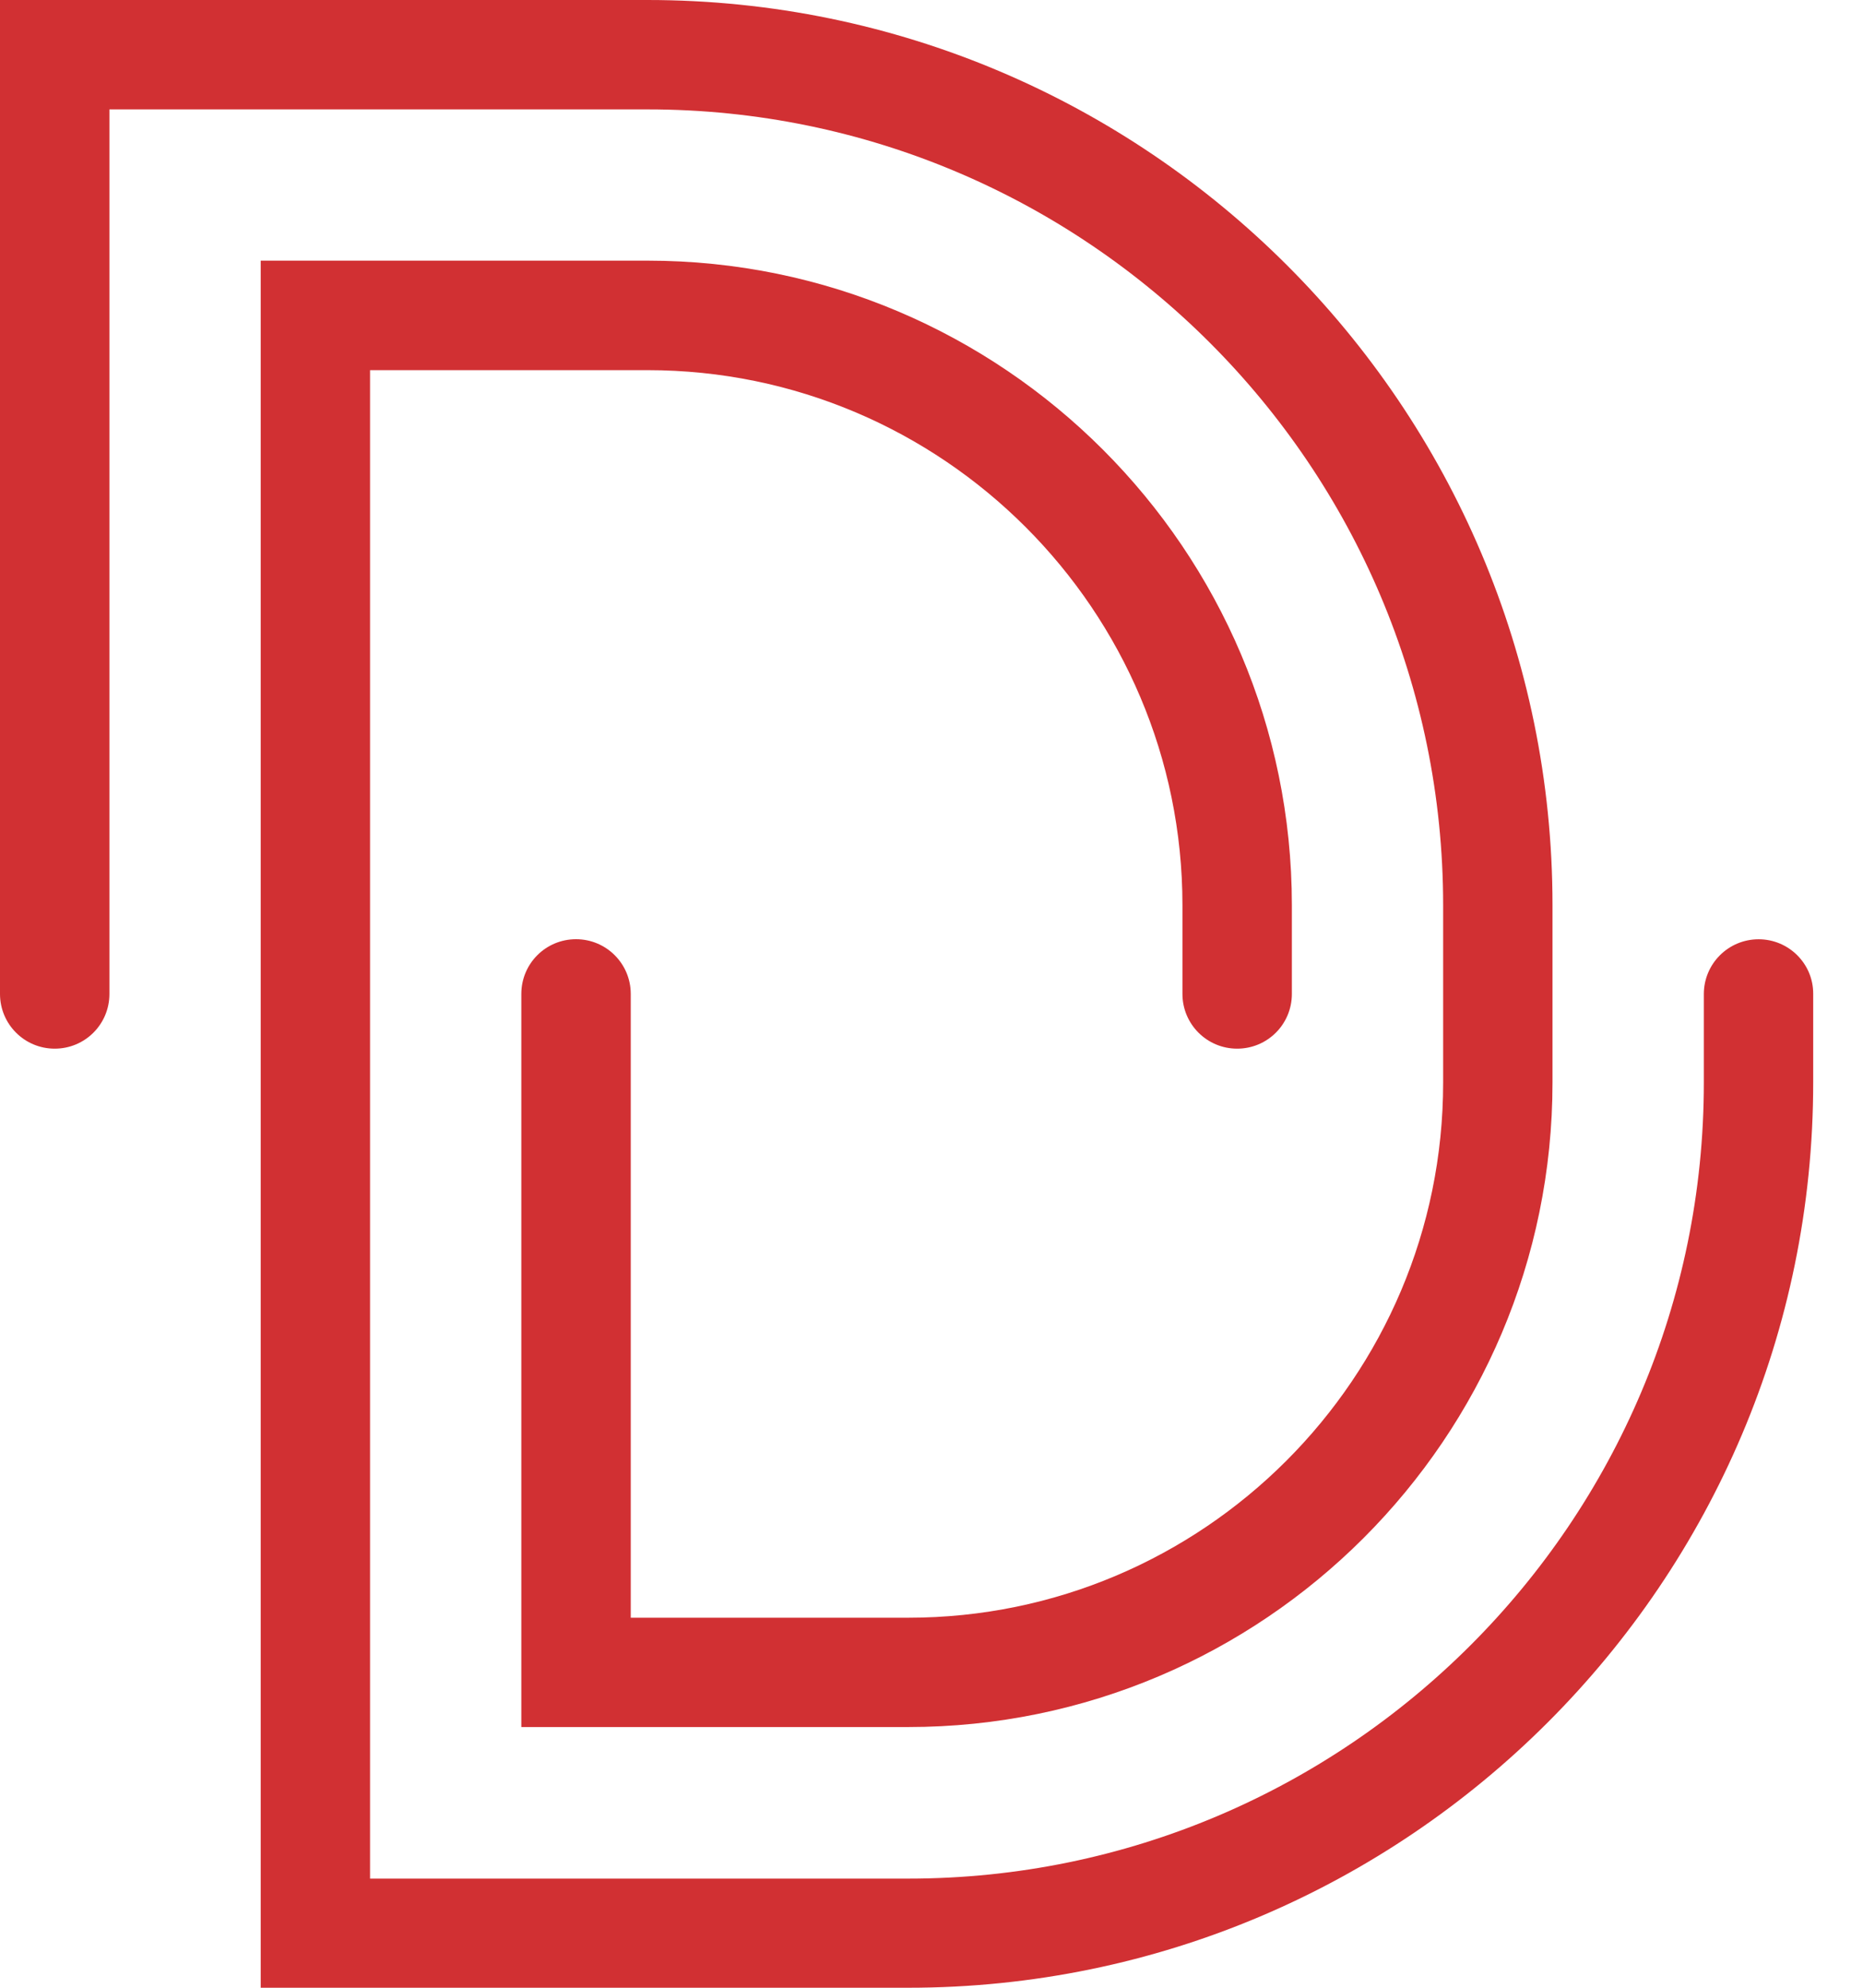
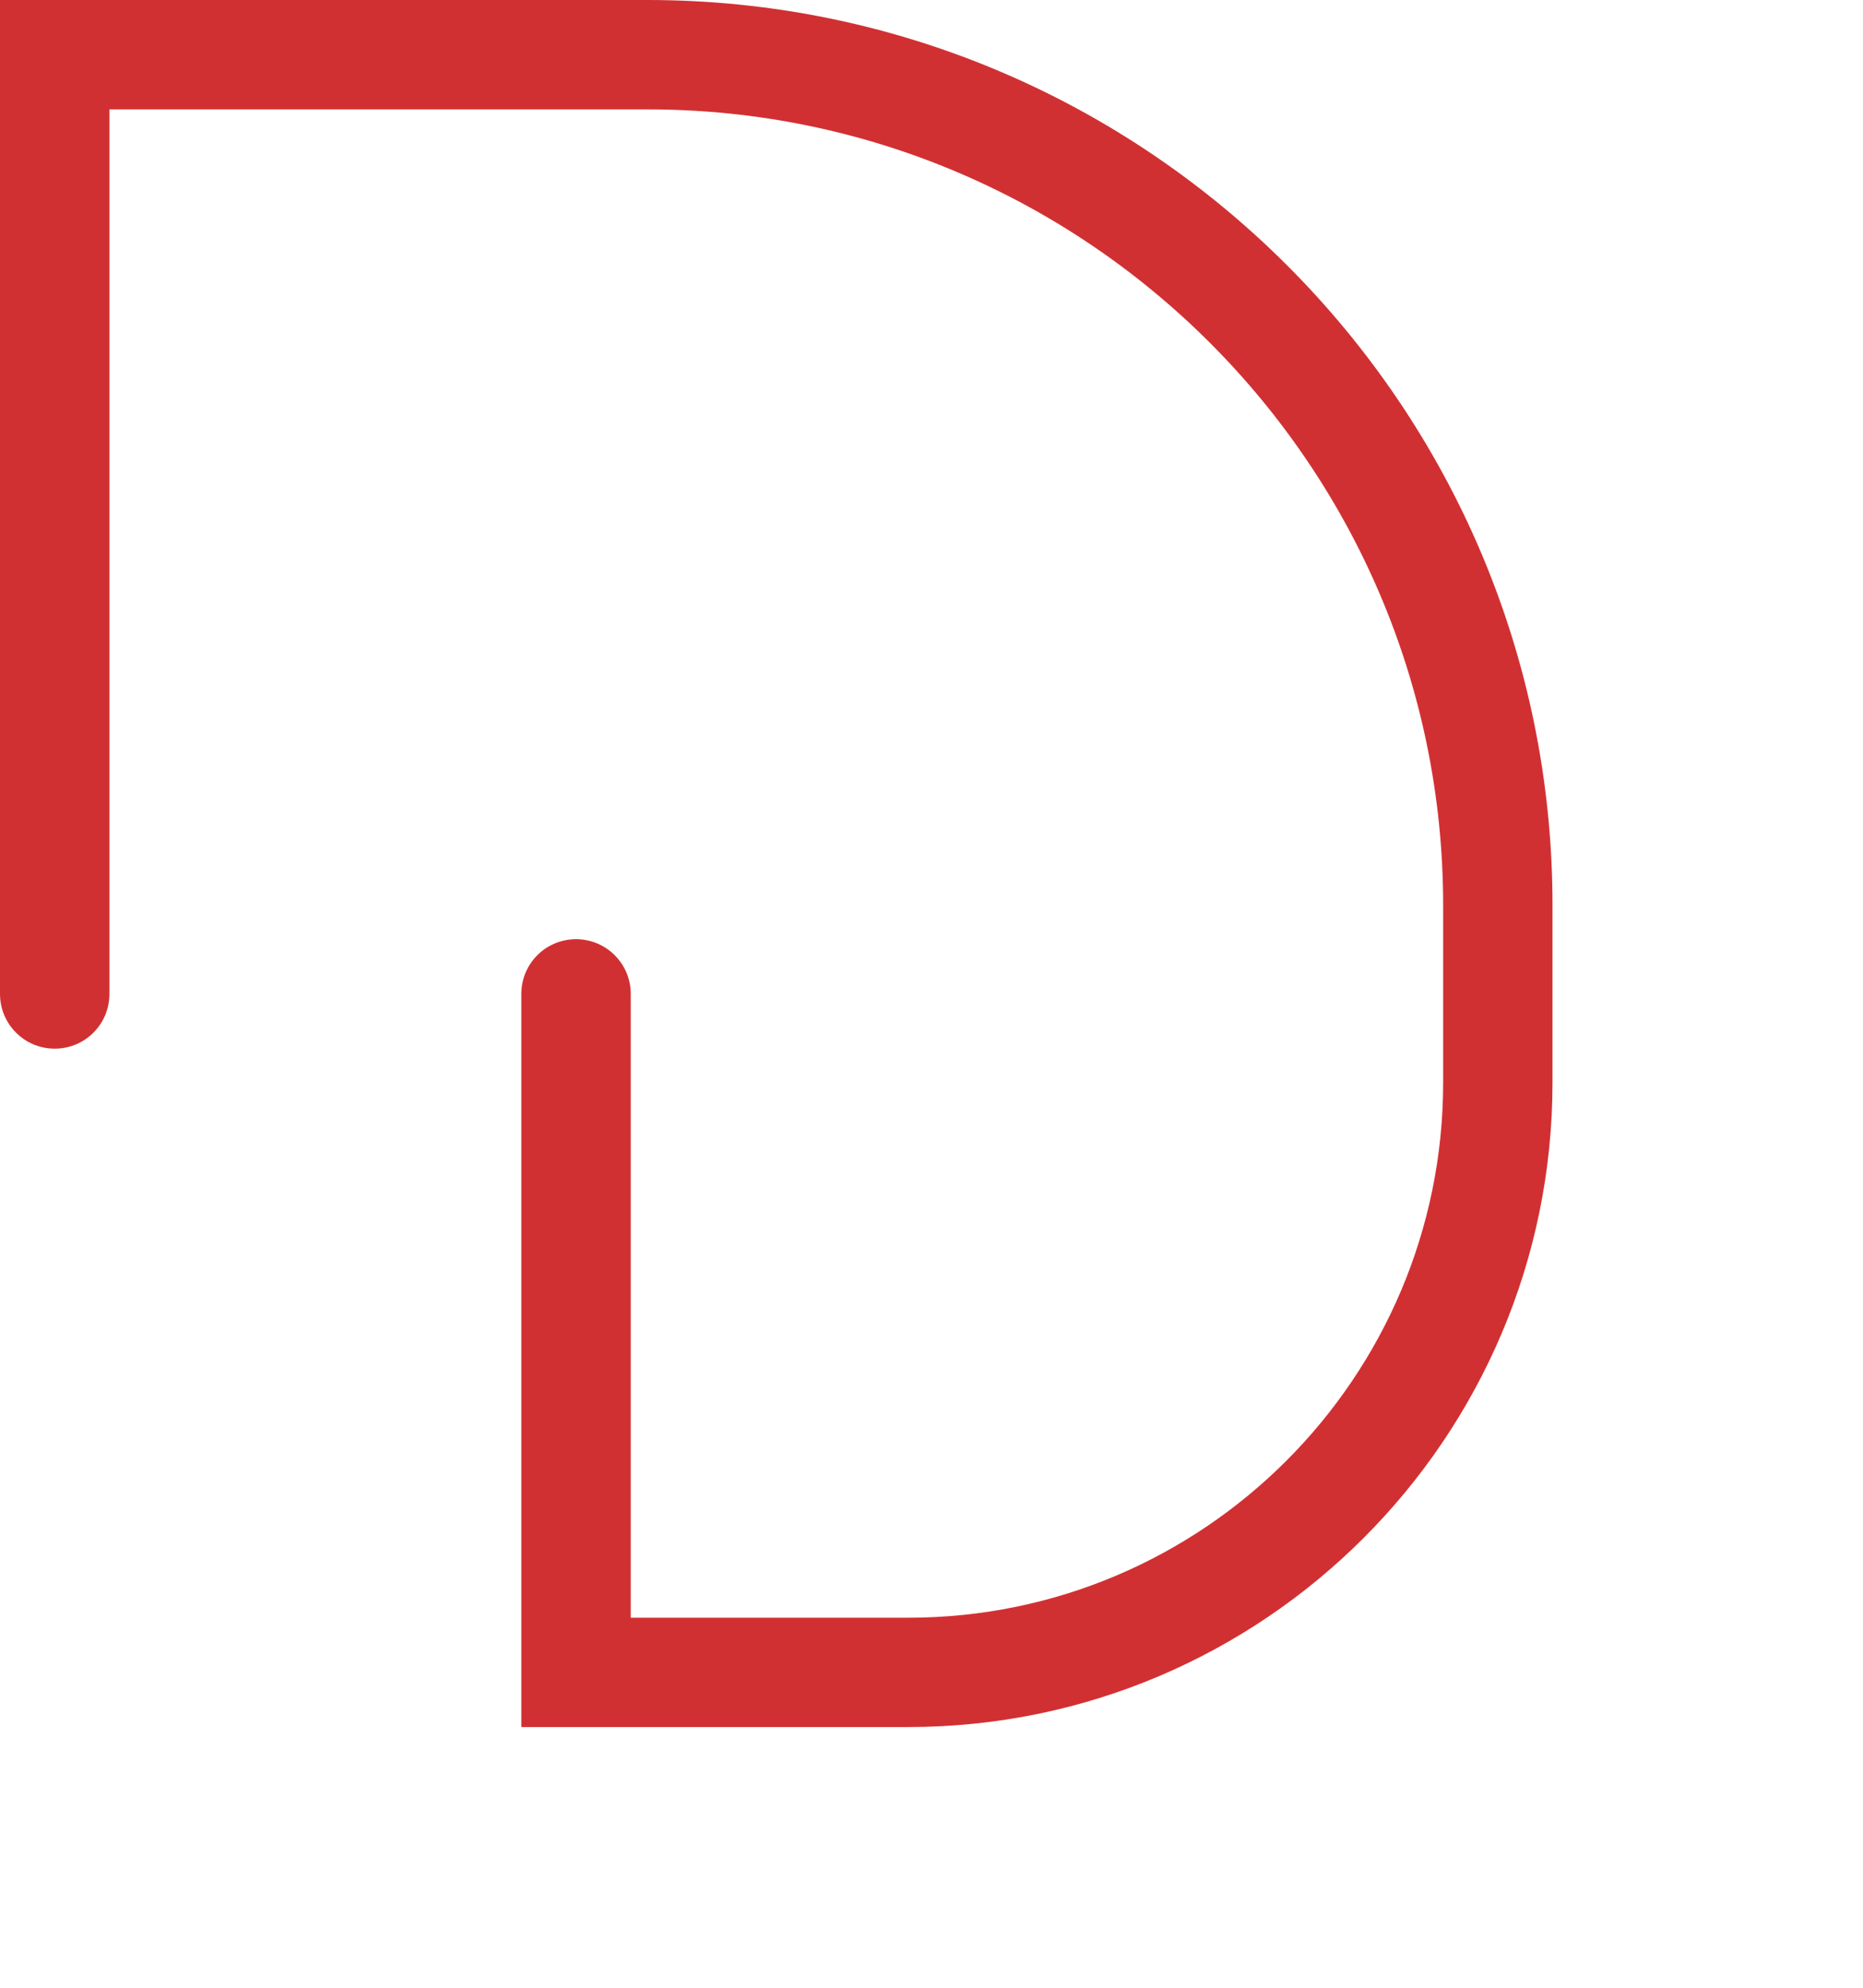
<svg xmlns="http://www.w3.org/2000/svg" width="30" height="32" viewBox="0 0 30 32" fill="none">
  <path d="M23.239 14.573V16.001V17.429C23.239 22.179 19.375 26.043 14.625 26.043H10.157V16.001C10.157 15.515 9.764 15.12 9.276 15.12C8.788 15.12 8.395 15.513 8.395 16.001V27.803H14.623C20.344 27.803 25 23.15 25 17.427V15.999V14.571C25.001 6.538 18.464 0 10.427 0H0V16.001C0 16.487 0.393 16.882 0.881 16.882C1.369 16.882 1.762 16.489 1.762 16.001V1.761H10.429C17.491 1.761 23.239 7.508 23.239 14.573Z" fill="#D13033" />
-   <path d="M28.319 15.121C27.832 15.121 27.437 15.515 27.437 16.003V17.431C27.437 24.495 21.69 30.243 14.625 30.243H5.959V16.001V5.959H10.427C15.177 5.959 19.041 9.823 19.041 14.573V16.001C19.041 16.487 19.434 16.882 19.922 16.882C20.41 16.882 20.803 16.489 20.803 16.001V14.573C20.803 8.852 16.149 4.196 10.427 4.196H4.198V15.999V32H14.625C22.662 32 29.198 25.462 29.198 17.427V15.999C29.2 15.515 28.805 15.121 28.319 15.121Z" fill="#D13033" />
</svg>